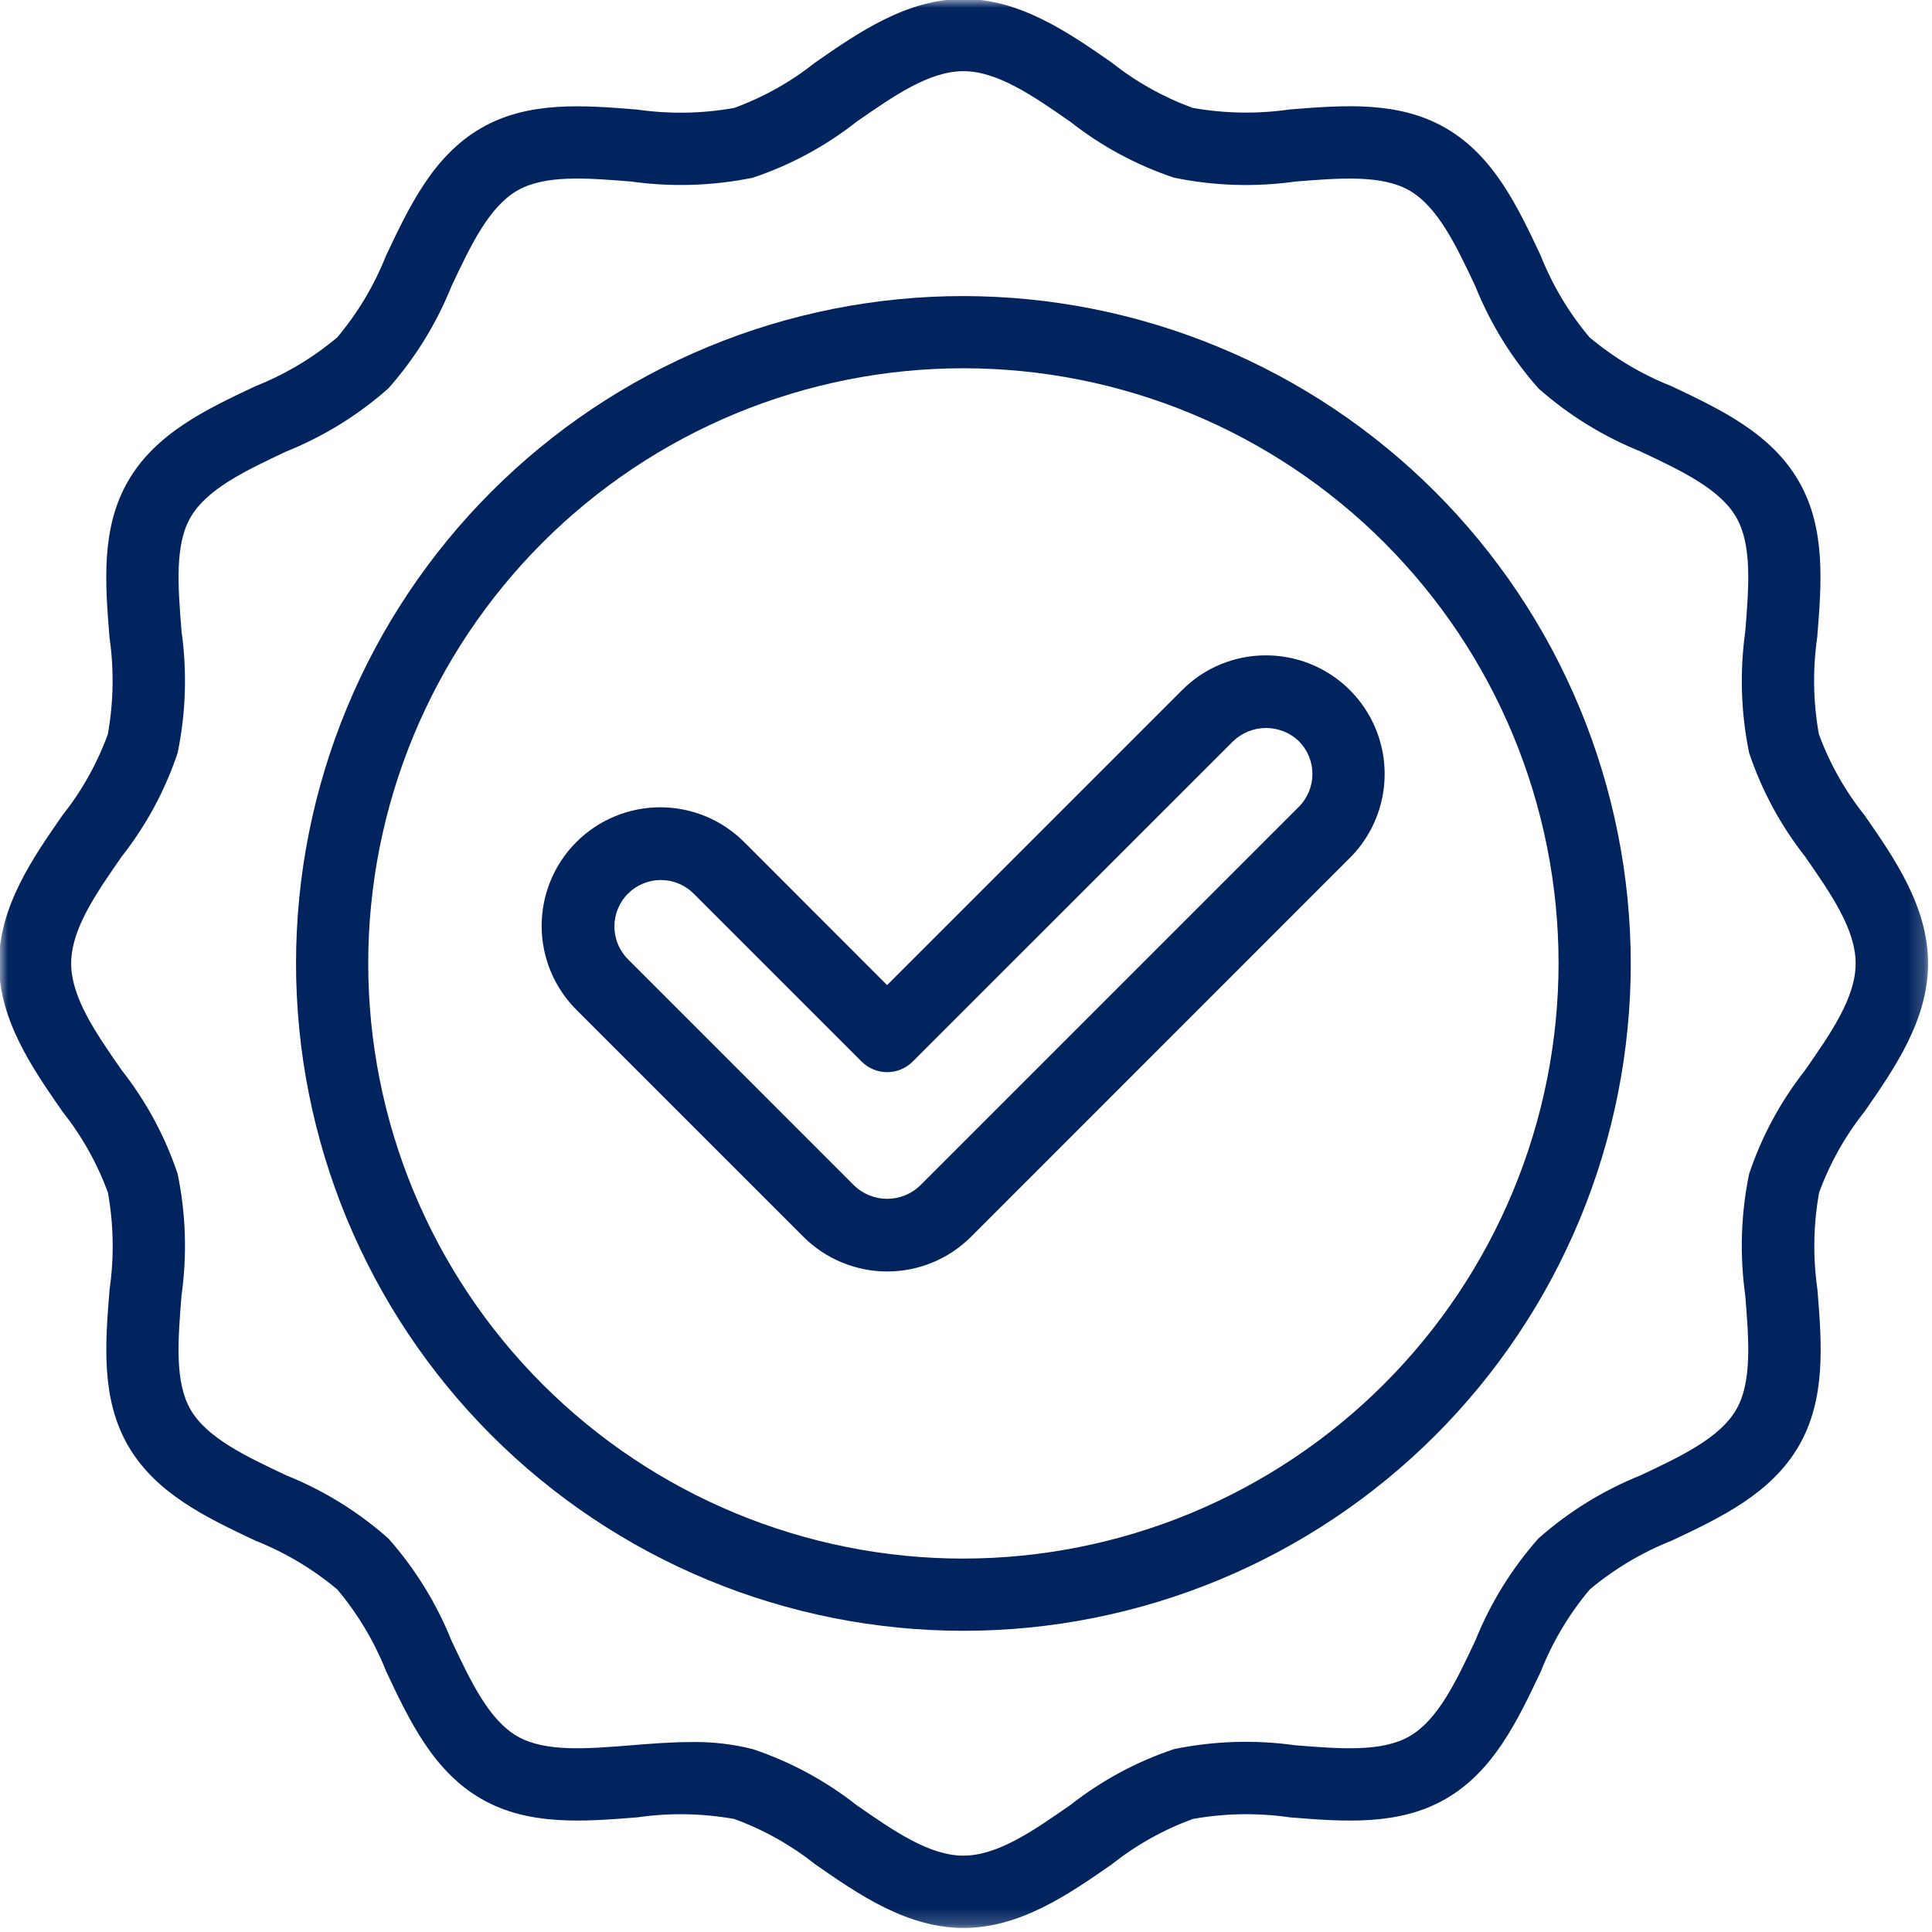
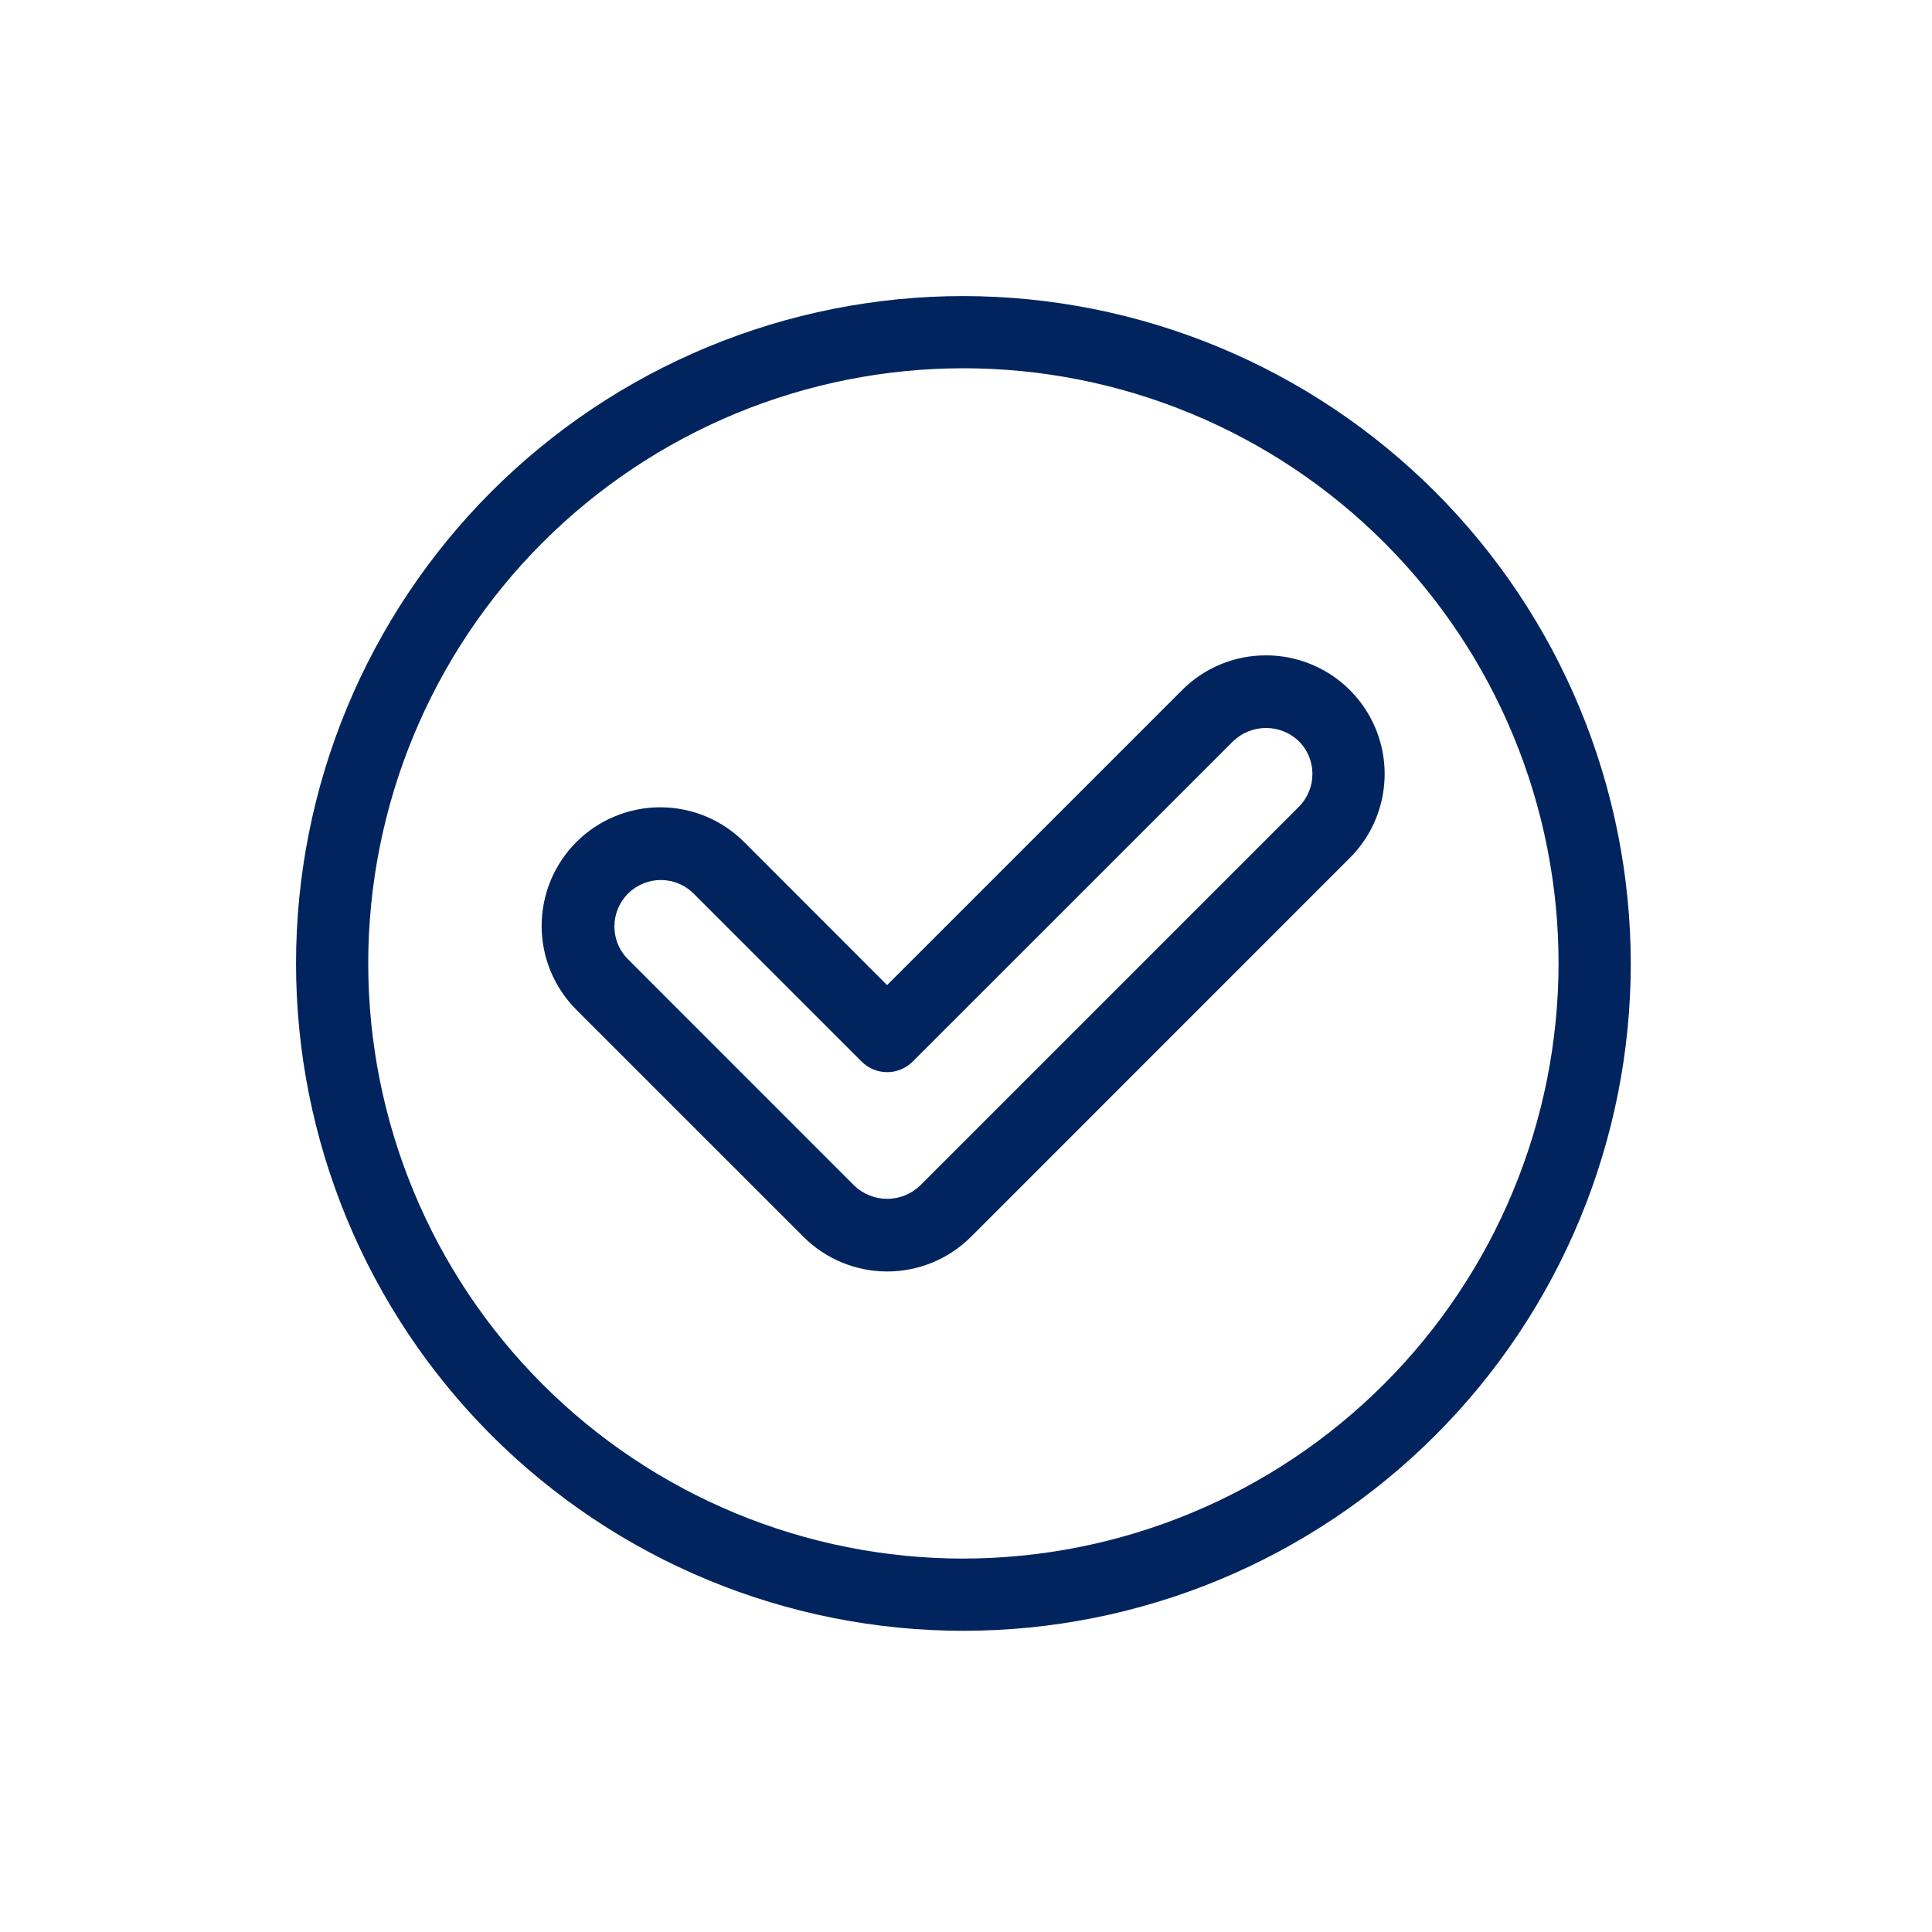
<svg xmlns="http://www.w3.org/2000/svg" width="124" height="124" viewBox="0 0 124 124" fill="none">
  <mask id="mask0_18_1590" style="mask-type:luminance" maskUnits="userSpaceOnUse" x="0" y="0" width="124" height="124">
    <path d="M0 0H123.799V123.799H0V0Z" fill="white" />
  </mask>
  <g mask="url(#mask0_18_1590)">
-     <path d="M116.739 47.121C116.37 45.049 116.335 42.971 116.635 40.887C116.912 37.456 117.199 33.904 115.443 30.876C113.665 27.802 110.412 26.27 107.279 24.785C105.355 24.022 103.601 22.976 102.014 21.646C100.685 20.06 99.638 18.305 98.875 16.381C97.395 13.241 95.863 9.995 92.784 8.218C89.756 6.463 86.204 6.749 82.772 7.026C80.689 7.325 78.612 7.29 76.539 6.922C74.644 6.225 72.906 5.25 71.324 3.995C68.586 2.095 65.472 -0.066 61.833 -0.066C58.195 -0.066 55.081 2.095 52.336 4.002C50.754 5.257 49.016 6.232 47.12 6.928C45.048 7.297 42.97 7.331 40.886 7.031C37.454 6.754 33.904 6.469 30.876 8.223C27.801 10.002 26.269 13.255 24.785 16.387C24.021 18.311 22.975 20.066 21.646 21.653C20.059 22.982 18.304 24.029 16.38 24.792C13.241 26.273 9.995 27.803 8.217 30.883C6.464 33.911 6.752 37.462 7.026 40.895C7.325 42.979 7.29 45.056 6.921 47.129C6.225 49.024 5.249 50.762 3.996 52.345C2.095 55.081 -0.066 58.196 -0.066 61.834C-0.066 65.472 2.095 68.587 4.002 71.332C5.257 72.914 6.231 74.652 6.928 76.546C7.296 78.619 7.331 80.696 7.031 82.779C6.754 86.212 6.468 89.762 8.223 92.792C10.002 95.866 13.254 97.398 16.387 98.882C18.31 99.645 20.065 100.692 21.653 102.02C22.981 103.607 24.027 105.363 24.791 107.286C26.272 110.425 27.803 113.67 30.883 115.45C33.91 117.202 37.462 116.916 40.895 116.642C42.978 116.343 45.056 116.378 47.128 116.746C49.024 117.441 50.762 118.417 52.344 119.671C55.09 121.578 58.203 123.74 61.841 123.74C65.48 123.74 68.594 121.578 71.338 119.671C72.92 118.416 74.659 117.441 76.554 116.746C78.626 116.376 80.704 116.341 82.787 116.642C86.22 116.918 89.771 117.205 92.799 115.45C95.873 113.672 97.405 110.419 98.89 107.286C99.653 105.363 100.699 103.608 102.028 102.022C103.614 100.692 105.37 99.645 107.294 98.882C110.432 97.402 113.678 95.87 115.457 92.792C117.209 89.763 116.924 86.212 116.649 82.779C116.349 80.696 116.383 78.618 116.753 76.546C117.449 74.651 118.424 72.913 119.679 71.332C121.586 68.584 123.748 65.472 123.748 61.834C123.748 58.196 121.586 55.081 119.679 52.336C118.418 50.756 117.439 49.017 116.739 47.121ZM115.855 68.688C114.274 70.702 113.075 72.923 112.26 75.35C111.732 77.936 111.651 80.537 112.015 83.151C112.245 86.002 112.462 88.694 111.435 90.471C110.376 92.292 107.914 93.457 105.305 94.686C102.884 95.661 100.696 97.012 98.74 98.74C97.012 100.696 95.661 102.884 94.686 105.305C93.456 107.915 92.292 110.381 90.47 111.435C88.693 112.463 85.999 112.245 83.151 112.017C80.536 111.652 77.936 111.734 75.349 112.262C72.922 113.078 70.701 114.277 68.687 115.858C66.288 117.525 64.02 119.099 61.833 119.099C59.646 119.099 57.379 117.525 54.978 115.858C52.964 114.277 50.743 113.078 48.316 112.263C47.024 111.938 45.712 111.787 44.38 111.808C43.09 111.808 41.792 111.912 40.515 112.016C37.666 112.245 34.972 112.463 33.195 111.435C31.374 110.376 30.211 107.915 28.98 105.305C28.005 102.884 26.653 100.696 24.925 98.74C22.971 97.013 20.782 95.661 18.362 94.686C15.756 93.457 13.285 92.287 12.23 90.471C11.203 88.694 11.421 86.002 11.65 83.151C12.014 80.537 11.932 77.936 11.404 75.35C10.59 72.923 9.392 70.702 7.812 68.688C6.143 66.288 4.568 64.021 4.568 61.834C4.568 59.646 6.143 57.38 7.809 54.979C9.39 52.965 10.589 50.744 11.404 48.316C11.932 45.73 12.014 43.131 11.652 40.517C11.423 37.666 11.204 34.974 12.233 33.197C13.292 31.376 15.752 30.213 18.362 28.982C20.783 28.007 22.972 26.655 24.928 24.927C26.655 22.972 28.006 20.784 28.981 18.363C30.212 15.753 31.376 13.287 33.198 12.232C34.974 11.204 37.667 11.421 40.516 11.652C43.131 12.014 45.731 11.932 48.317 11.406C50.745 10.591 52.965 9.393 54.978 7.813C57.379 6.143 59.646 4.568 61.833 4.568C64.02 4.568 66.288 6.143 68.687 7.808C70.7 9.39 72.921 10.589 75.349 11.404C77.936 11.934 80.536 12.016 83.151 11.652C86.001 11.423 88.695 11.206 90.47 12.233C92.292 13.293 93.456 15.753 94.686 18.363C95.661 20.784 97.011 22.973 98.74 24.928C100.696 26.655 102.885 28.006 105.305 28.982C107.914 30.213 110.381 31.376 111.435 33.199C112.462 34.976 112.245 37.666 112.016 40.517C111.653 43.131 111.734 45.731 112.262 48.318C113.077 50.745 114.277 52.966 115.857 54.98C117.524 57.381 119.099 59.648 119.099 61.835C119.099 64.022 117.524 66.288 115.855 68.688Z" fill="#01245F" />
-   </g>
+     </g>
  <path d="M61.833 19.002C61.132 19.002 60.431 19.019 59.731 19.053C59.031 19.088 58.332 19.139 57.635 19.208C56.937 19.277 56.242 19.362 55.548 19.465C54.855 19.568 54.164 19.688 53.477 19.824C52.789 19.962 52.106 20.115 51.425 20.286C50.745 20.456 50.07 20.642 49.399 20.846C48.728 21.05 48.063 21.269 47.403 21.506C46.743 21.742 46.089 21.994 45.441 22.262C44.794 22.53 44.153 22.814 43.52 23.114C42.886 23.414 42.26 23.729 41.641 24.059C41.023 24.389 40.414 24.735 39.812 25.095C39.211 25.456 38.619 25.83 38.036 26.22C37.453 26.61 36.88 27.013 36.317 27.43C35.754 27.848 35.202 28.28 34.66 28.724C34.118 29.169 33.588 29.627 33.068 30.098C32.549 30.568 32.041 31.051 31.546 31.547C31.049 32.042 30.567 32.55 30.096 33.069C29.625 33.589 29.167 34.119 28.723 34.662C28.278 35.204 27.846 35.756 27.429 36.319C27.011 36.882 26.608 37.455 26.219 38.038C25.829 38.621 25.454 39.213 25.094 39.814C24.734 40.415 24.388 41.025 24.058 41.643C23.727 42.261 23.412 42.887 23.112 43.521C22.813 44.155 22.528 44.796 22.261 45.443C21.992 46.09 21.74 46.745 21.504 47.405C21.267 48.064 21.048 48.73 20.844 49.401C20.641 50.072 20.454 50.747 20.284 51.427C20.113 52.107 19.96 52.791 19.823 53.479C19.686 54.166 19.566 54.856 19.463 55.55C19.36 56.244 19.275 56.938 19.206 57.636C19.137 58.334 19.086 59.033 19.052 59.733C19.017 60.433 19 61.134 19 61.835C19 62.535 19.017 63.236 19.052 63.936C19.086 64.637 19.137 65.336 19.206 66.033C19.275 66.731 19.36 67.427 19.463 68.12C19.566 68.813 19.687 69.504 19.823 70.192C19.96 70.879 20.113 71.562 20.284 72.242C20.454 72.922 20.641 73.598 20.844 74.269C21.048 74.939 21.268 75.605 21.504 76.265C21.74 76.925 21.993 77.579 22.261 78.227C22.529 78.875 22.813 79.515 23.113 80.148C23.412 80.782 23.728 81.408 24.058 82.026C24.388 82.645 24.734 83.254 25.094 83.856C25.455 84.457 25.829 85.049 26.219 85.632C26.608 86.215 27.012 86.787 27.429 87.351C27.847 87.913 28.279 88.466 28.723 89.008C29.167 89.55 29.625 90.081 30.096 90.6C30.567 91.12 31.05 91.627 31.546 92.123C32.041 92.618 32.55 93.102 33.069 93.573C33.588 94.043 34.119 94.501 34.661 94.946C35.203 95.391 35.755 95.821 36.318 96.239C36.881 96.657 37.454 97.06 38.037 97.45C38.62 97.839 39.212 98.214 39.813 98.574C40.414 98.935 41.024 99.28 41.642 99.611C42.261 99.941 42.886 100.256 43.52 100.556C44.154 100.856 44.794 101.139 45.442 101.408C46.09 101.676 46.744 101.928 47.404 102.165C48.064 102.4 48.729 102.62 49.4 102.823C50.071 103.027 50.746 103.214 51.426 103.385C52.106 103.555 52.79 103.709 53.477 103.845C54.165 103.982 54.856 104.102 55.549 104.204C56.242 104.307 56.938 104.393 57.636 104.462C58.334 104.53 59.032 104.582 59.732 104.616C60.432 104.651 61.133 104.668 61.834 104.668C62.535 104.668 63.236 104.65 63.936 104.616C64.636 104.582 65.334 104.53 66.032 104.462C66.73 104.393 67.425 104.307 68.119 104.204C68.812 104.101 69.503 103.982 70.19 103.844C70.878 103.708 71.561 103.554 72.241 103.384C72.922 103.214 73.597 103.026 74.268 102.823C74.938 102.62 75.604 102.4 76.264 102.164C76.924 101.928 77.578 101.676 78.226 101.407C78.873 101.139 79.514 100.855 80.147 100.555C80.781 100.256 81.407 99.941 82.026 99.61C82.644 99.279 83.253 98.934 83.855 98.573C84.456 98.213 85.048 97.838 85.631 97.449C86.214 97.059 86.786 96.656 87.35 96.238C87.912 95.82 88.465 95.389 89.007 94.944C89.549 94.5 90.079 94.042 90.599 93.571C91.118 93.1 91.626 92.617 92.121 92.122C92.617 91.626 93.1 91.118 93.571 90.599C94.041 90.079 94.5 89.549 94.945 89.007C95.389 88.465 95.82 87.913 96.238 87.349C96.655 86.787 97.059 86.213 97.448 85.631C97.838 85.048 98.213 84.456 98.573 83.855C98.933 83.253 99.279 82.643 99.609 82.025C99.939 81.407 100.254 80.781 100.554 80.147C100.854 79.513 101.138 78.873 101.406 78.225C101.674 77.578 101.927 76.924 102.163 76.263C102.399 75.604 102.619 74.938 102.822 74.268C103.025 73.597 103.213 72.921 103.383 72.241C103.553 71.561 103.707 70.877 103.843 70.19C103.98 69.502 104.1 68.812 104.203 68.118C104.306 67.425 104.392 66.73 104.46 66.032C104.529 65.334 104.581 64.635 104.615 63.935C104.649 63.235 104.666 62.535 104.666 61.833C104.666 61.133 104.648 60.432 104.612 59.733C104.577 59.032 104.525 58.334 104.455 57.637C104.386 56.939 104.299 56.244 104.196 55.551C104.092 54.858 103.972 54.168 103.835 53.481C103.698 52.794 103.543 52.11 103.372 51.431C103.202 50.751 103.014 50.076 102.81 49.405C102.607 48.735 102.386 48.07 102.15 47.411C101.913 46.751 101.661 46.097 101.392 45.45C101.124 44.802 100.839 44.162 100.539 43.529C100.239 42.896 99.924 42.27 99.594 41.652C99.263 41.034 98.918 40.425 98.557 39.824C98.197 39.223 97.821 38.631 97.432 38.048C97.042 37.466 96.639 36.893 96.221 36.331C95.803 35.768 95.373 35.216 94.928 34.675C94.483 34.133 94.026 33.602 93.555 33.083C93.084 32.564 92.601 32.057 92.106 31.561C91.61 31.066 91.103 30.583 90.584 30.112C90.065 29.641 89.534 29.183 88.992 28.739C88.451 28.295 87.899 27.863 87.336 27.445C86.773 27.028 86.2 26.625 85.618 26.235C85.035 25.845 84.444 25.471 83.843 25.11C83.241 24.75 82.632 24.404 82.014 24.074C81.397 23.743 80.771 23.427 80.138 23.127C79.504 22.828 78.864 22.544 78.217 22.275C77.57 22.006 76.916 21.754 76.256 21.518C75.597 21.281 74.931 21.061 74.261 20.857C73.591 20.653 72.916 20.465 72.236 20.295C71.556 20.124 70.873 19.97 70.186 19.833C69.499 19.695 68.808 19.575 68.116 19.471C67.422 19.368 66.727 19.282 66.03 19.212C65.332 19.143 64.634 19.091 63.934 19.056C63.234 19.021 62.534 19.003 61.833 19.002ZM61.833 100.034C61.208 100.034 60.583 100.018 59.959 99.988C59.334 99.957 58.711 99.911 58.089 99.85C57.467 99.788 56.846 99.712 56.228 99.62C55.61 99.529 54.994 99.422 54.38 99.299C53.768 99.178 53.158 99.041 52.551 98.889C51.945 98.737 51.342 98.57 50.745 98.389C50.146 98.207 49.553 98.011 48.964 97.801C48.376 97.59 47.792 97.365 47.215 97.126C46.637 96.887 46.066 96.633 45.501 96.366C44.935 96.099 44.377 95.818 43.826 95.523C43.275 95.229 42.731 94.92 42.194 94.599C41.659 94.278 41.13 93.944 40.611 93.596C40.091 93.249 39.58 92.889 39.078 92.517C38.576 92.144 38.083 91.759 37.6 91.363C37.117 90.967 36.644 90.558 36.18 90.138C35.717 89.718 35.264 89.287 34.822 88.846C34.38 88.403 33.95 87.951 33.529 87.487C33.11 87.024 32.702 86.551 32.305 86.068C31.908 85.584 31.523 85.092 31.151 84.59C30.779 84.087 30.419 83.577 30.072 83.057C29.724 82.537 29.39 82.009 29.069 81.473C28.747 80.937 28.439 80.392 28.144 79.842C27.85 79.29 27.569 78.732 27.302 78.167C27.035 77.601 26.781 77.031 26.542 76.453C26.302 75.875 26.078 75.292 25.867 74.704C25.656 74.115 25.461 73.522 25.279 72.923C25.097 72.325 24.931 71.723 24.779 71.116C24.627 70.51 24.49 69.9 24.368 69.287C24.246 68.674 24.139 68.058 24.048 67.44C23.956 66.821 23.879 66.201 23.818 65.579C23.757 64.956 23.71 64.333 23.68 63.709C23.649 63.085 23.634 62.46 23.634 61.835C23.634 61.209 23.649 60.585 23.68 59.961C23.71 59.336 23.757 58.713 23.818 58.091C23.879 57.468 23.956 56.848 24.047 56.23C24.139 55.611 24.246 54.996 24.368 54.382C24.49 53.77 24.627 53.16 24.779 52.553C24.931 51.947 25.097 51.344 25.279 50.746C25.461 50.148 25.656 49.555 25.866 48.966C26.078 48.378 26.302 47.794 26.542 47.217C26.781 46.64 27.034 46.068 27.302 45.503C27.569 44.938 27.849 44.379 28.144 43.828C28.439 43.277 28.747 42.733 29.068 42.197C29.39 41.66 29.724 41.133 30.071 40.613C30.419 40.093 30.779 39.582 31.151 39.08C31.523 38.578 31.908 38.085 32.305 37.602C32.701 37.119 33.109 36.645 33.529 36.182C33.949 35.719 34.38 35.266 34.822 34.825C35.264 34.382 35.717 33.952 36.179 33.531C36.643 33.112 37.116 32.704 37.6 32.307C38.082 31.91 38.575 31.526 39.077 31.154C39.579 30.781 40.091 30.421 40.61 30.074C41.13 29.727 41.658 29.392 42.194 29.071C42.73 28.749 43.274 28.442 43.826 28.147C44.377 27.852 44.935 27.571 45.5 27.304C46.065 27.036 46.636 26.783 47.214 26.544C47.791 26.304 48.375 26.08 48.963 25.869C49.552 25.659 50.145 25.462 50.744 25.281C51.342 25.099 51.945 24.933 52.551 24.781C53.157 24.629 53.767 24.492 54.38 24.37C54.993 24.248 55.609 24.141 56.227 24.049C56.845 23.958 57.466 23.881 58.088 23.82C58.71 23.759 59.334 23.712 59.958 23.682C60.582 23.651 61.207 23.636 61.832 23.636C62.457 23.636 63.082 23.651 63.707 23.682C64.331 23.712 64.954 23.759 65.576 23.82C66.198 23.881 66.819 23.957 67.437 24.049C68.055 24.141 68.671 24.248 69.284 24.37C69.898 24.492 70.508 24.628 71.114 24.78C71.72 24.932 72.323 25.099 72.921 25.28C73.519 25.462 74.112 25.658 74.701 25.869C75.29 26.079 75.873 26.304 76.45 26.543C77.028 26.783 77.6 27.036 78.164 27.303C78.729 27.57 79.288 27.851 79.839 28.146C80.391 28.44 80.934 28.748 81.47 29.07C82.006 29.391 82.535 29.726 83.054 30.073C83.574 30.42 84.085 30.78 84.588 31.152C85.089 31.524 85.582 31.91 86.065 32.306C86.549 32.702 87.022 33.11 87.485 33.531C87.948 33.95 88.401 34.381 88.843 34.823C89.285 35.266 89.716 35.718 90.135 36.181C90.556 36.644 90.964 37.117 91.36 37.601C91.757 38.084 92.141 38.577 92.514 39.079C92.886 39.581 93.246 40.092 93.594 40.611C93.941 41.131 94.275 41.659 94.597 42.196C94.918 42.731 95.226 43.276 95.521 43.827C95.815 44.379 96.097 44.937 96.364 45.502C96.631 46.067 96.885 46.638 97.124 47.216C97.363 47.794 97.588 48.376 97.798 48.965C98.01 49.553 98.205 50.147 98.387 50.745C98.569 51.343 98.735 51.946 98.887 52.552C99.039 53.158 99.176 53.768 99.298 54.382C99.42 54.994 99.527 55.61 99.618 56.229C99.71 56.847 99.786 57.468 99.848 58.089C99.909 58.712 99.955 59.335 99.986 59.959C100.016 60.583 100.032 61.209 100.032 61.833C100.031 62.459 100.016 63.083 99.984 63.707C99.953 64.331 99.906 64.954 99.844 65.577C99.782 66.198 99.705 66.818 99.612 67.436C99.521 68.054 99.413 68.67 99.291 69.283C99.168 69.895 99.031 70.505 98.879 71.111C98.726 71.717 98.559 72.319 98.377 72.917C98.195 73.515 97.999 74.108 97.788 74.696C97.577 75.285 97.352 75.868 97.112 76.445C96.873 77.022 96.62 77.593 96.352 78.158C96.085 78.723 95.803 79.281 95.509 79.832C95.214 80.383 94.906 80.926 94.584 81.462C94.262 81.998 93.928 82.526 93.581 83.046C93.233 83.565 92.874 84.075 92.501 84.578C92.129 85.079 91.745 85.572 91.348 86.055C90.951 86.538 90.543 87.011 90.124 87.474C89.703 87.937 89.273 88.39 88.831 88.832C88.389 89.273 87.937 89.704 87.474 90.124C87.011 90.543 86.538 90.952 86.054 91.349C85.571 91.745 85.079 92.129 84.577 92.502C84.075 92.874 83.564 93.234 83.045 93.582C82.526 93.929 81.997 94.263 81.462 94.585C80.926 94.906 80.382 95.214 79.832 95.509C79.28 95.804 78.723 96.085 78.158 96.353C77.593 96.62 77.022 96.873 76.444 97.113C75.867 97.353 75.284 97.578 74.696 97.788C74.108 97.999 73.514 98.196 72.917 98.378C72.319 98.56 71.716 98.726 71.111 98.879C70.505 99.032 69.895 99.169 69.282 99.291C68.669 99.414 68.054 99.521 67.436 99.613C66.818 99.706 66.198 99.782 65.576 99.844C64.954 99.906 64.331 99.953 63.707 99.985C63.083 100.016 62.458 100.032 61.833 100.032V100.034Z" fill="#01245F" />
  <path d="M81.255 42.063C80.755 42.062 80.26 42.108 79.769 42.206C79.278 42.302 78.801 42.446 78.339 42.638C77.876 42.829 77.438 43.064 77.022 43.342C76.606 43.621 76.222 43.938 75.87 44.293L56.936 63.227L47.8 54.083C47.624 53.904 47.439 53.735 47.247 53.574C47.054 53.415 46.854 53.264 46.647 53.124C46.439 52.983 46.226 52.853 46.006 52.734C45.785 52.615 45.559 52.506 45.329 52.409C45.097 52.312 44.862 52.227 44.623 52.153C44.384 52.079 44.142 52.017 43.896 51.967C43.65 51.917 43.403 51.879 43.153 51.853C42.905 51.828 42.655 51.815 42.404 51.814C42.153 51.812 41.903 51.824 41.654 51.848C41.405 51.872 41.157 51.908 40.912 51.956C40.665 52.004 40.423 52.065 40.182 52.137C39.943 52.209 39.707 52.293 39.476 52.389C39.244 52.484 39.017 52.59 38.797 52.708C38.575 52.826 38.361 52.954 38.152 53.094C37.944 53.233 37.743 53.382 37.549 53.54C37.355 53.699 37.17 53.867 36.993 54.045C36.816 54.221 36.647 54.407 36.489 54.6C36.33 54.795 36.181 54.996 36.042 55.204C35.903 55.413 35.775 55.627 35.657 55.848C35.539 56.07 35.433 56.296 35.338 56.527C35.242 56.76 35.158 56.995 35.086 57.235C35.014 57.475 34.954 57.718 34.906 57.964C34.858 58.21 34.822 58.457 34.798 58.707C34.774 58.956 34.763 59.206 34.764 59.457C34.765 59.707 34.778 59.957 34.804 60.207C34.829 60.455 34.867 60.703 34.917 60.948C34.967 61.194 35.029 61.437 35.103 61.675C35.177 61.915 35.263 62.15 35.36 62.381C35.458 62.612 35.566 62.837 35.685 63.057C35.805 63.278 35.935 63.492 36.076 63.699C36.216 63.907 36.367 64.106 36.526 64.299C36.687 64.491 36.856 64.675 37.035 64.852L51.561 79.376C51.737 79.552 51.922 79.72 52.115 79.878C52.307 80.036 52.507 80.185 52.715 80.323C52.922 80.461 53.136 80.59 53.355 80.707C53.575 80.825 53.8 80.931 54.03 81.026C54.261 81.122 54.495 81.206 54.734 81.278C54.972 81.35 55.214 81.411 55.458 81.46C55.703 81.508 55.949 81.545 56.198 81.57C56.445 81.594 56.694 81.606 56.943 81.606C57.192 81.606 57.442 81.594 57.69 81.57C57.938 81.545 58.184 81.508 58.428 81.46C58.673 81.411 58.915 81.35 59.153 81.278C59.392 81.206 59.626 81.122 59.857 81.026C60.087 80.931 60.312 80.825 60.532 80.707C60.752 80.59 60.965 80.461 61.172 80.323C61.38 80.185 61.58 80.036 61.772 79.878C61.965 79.72 62.149 79.552 62.326 79.376L86.639 55.059C86.904 54.795 87.148 54.513 87.371 54.212C87.594 53.911 87.794 53.595 87.971 53.265C88.147 52.935 88.298 52.594 88.424 52.242C88.55 51.889 88.65 51.529 88.723 51.162C88.796 50.794 88.842 50.424 88.86 50.05C88.879 49.676 88.87 49.303 88.832 48.93C88.796 48.557 88.733 48.189 88.641 47.827C88.55 47.463 88.433 47.109 88.29 46.762C88.147 46.417 87.979 46.083 87.786 45.762C87.594 45.441 87.379 45.136 87.141 44.847C86.903 44.557 86.646 44.286 86.369 44.035C86.091 43.784 85.797 43.554 85.485 43.346C85.174 43.138 84.85 42.954 84.511 42.794C84.173 42.634 83.824 42.5 83.466 42.391C83.108 42.282 82.744 42.2 82.373 42.145C82.003 42.091 81.63 42.063 81.255 42.063ZM83.362 51.783L59.045 76.1C58.904 76.234 58.752 76.354 58.589 76.459C58.425 76.564 58.253 76.652 58.073 76.725C57.892 76.796 57.707 76.851 57.516 76.888C57.325 76.925 57.133 76.943 56.939 76.943C56.745 76.943 56.552 76.925 56.361 76.888C56.171 76.851 55.985 76.796 55.805 76.725C55.624 76.652 55.453 76.564 55.289 76.459C55.125 76.354 54.974 76.234 54.833 76.1L40.307 61.569C40.168 61.431 40.045 61.28 39.936 61.117C39.827 60.955 39.735 60.783 39.661 60.602C39.585 60.422 39.529 60.235 39.491 60.043C39.453 59.851 39.434 59.658 39.434 59.462C39.434 59.266 39.453 59.073 39.491 58.88C39.529 58.689 39.585 58.503 39.66 58.322C39.735 58.141 39.827 57.969 39.935 57.807C40.044 57.644 40.167 57.493 40.306 57.355C40.444 57.217 40.595 57.093 40.758 56.984C40.92 56.876 41.092 56.784 41.273 56.709C41.453 56.634 41.64 56.577 41.832 56.539C42.023 56.501 42.217 56.482 42.413 56.482C42.609 56.482 42.802 56.501 42.994 56.539C43.186 56.577 43.372 56.634 43.553 56.709C43.734 56.783 43.906 56.875 44.068 56.984C44.231 57.092 44.382 57.216 44.52 57.354L55.301 68.135C55.409 68.243 55.526 68.339 55.653 68.423C55.779 68.507 55.913 68.579 56.053 68.637C56.193 68.696 56.339 68.74 56.487 68.769C56.636 68.799 56.787 68.814 56.939 68.814C57.092 68.814 57.242 68.799 57.392 68.769C57.541 68.74 57.686 68.696 57.826 68.637C57.966 68.579 58.1 68.507 58.227 68.423C58.353 68.339 58.47 68.243 58.578 68.135L79.15 47.568C79.291 47.434 79.443 47.314 79.606 47.209C79.77 47.103 79.941 47.015 80.122 46.942C80.302 46.87 80.488 46.815 80.679 46.778C80.87 46.742 81.062 46.723 81.256 46.723C81.451 46.723 81.644 46.742 81.834 46.778C82.025 46.815 82.211 46.87 82.391 46.942C82.571 47.015 82.744 47.103 82.906 47.209C83.07 47.314 83.222 47.434 83.362 47.568C83.5 47.707 83.624 47.857 83.732 48.021C83.841 48.183 83.932 48.355 84.007 48.535C84.082 48.716 84.138 48.903 84.177 49.094C84.215 49.286 84.233 49.48 84.233 49.676C84.233 49.871 84.215 50.065 84.177 50.256C84.138 50.448 84.082 50.635 84.007 50.815C83.932 50.997 83.841 51.168 83.732 51.331C83.624 51.494 83.5 51.645 83.362 51.783Z" fill="#01245F" />
</svg>